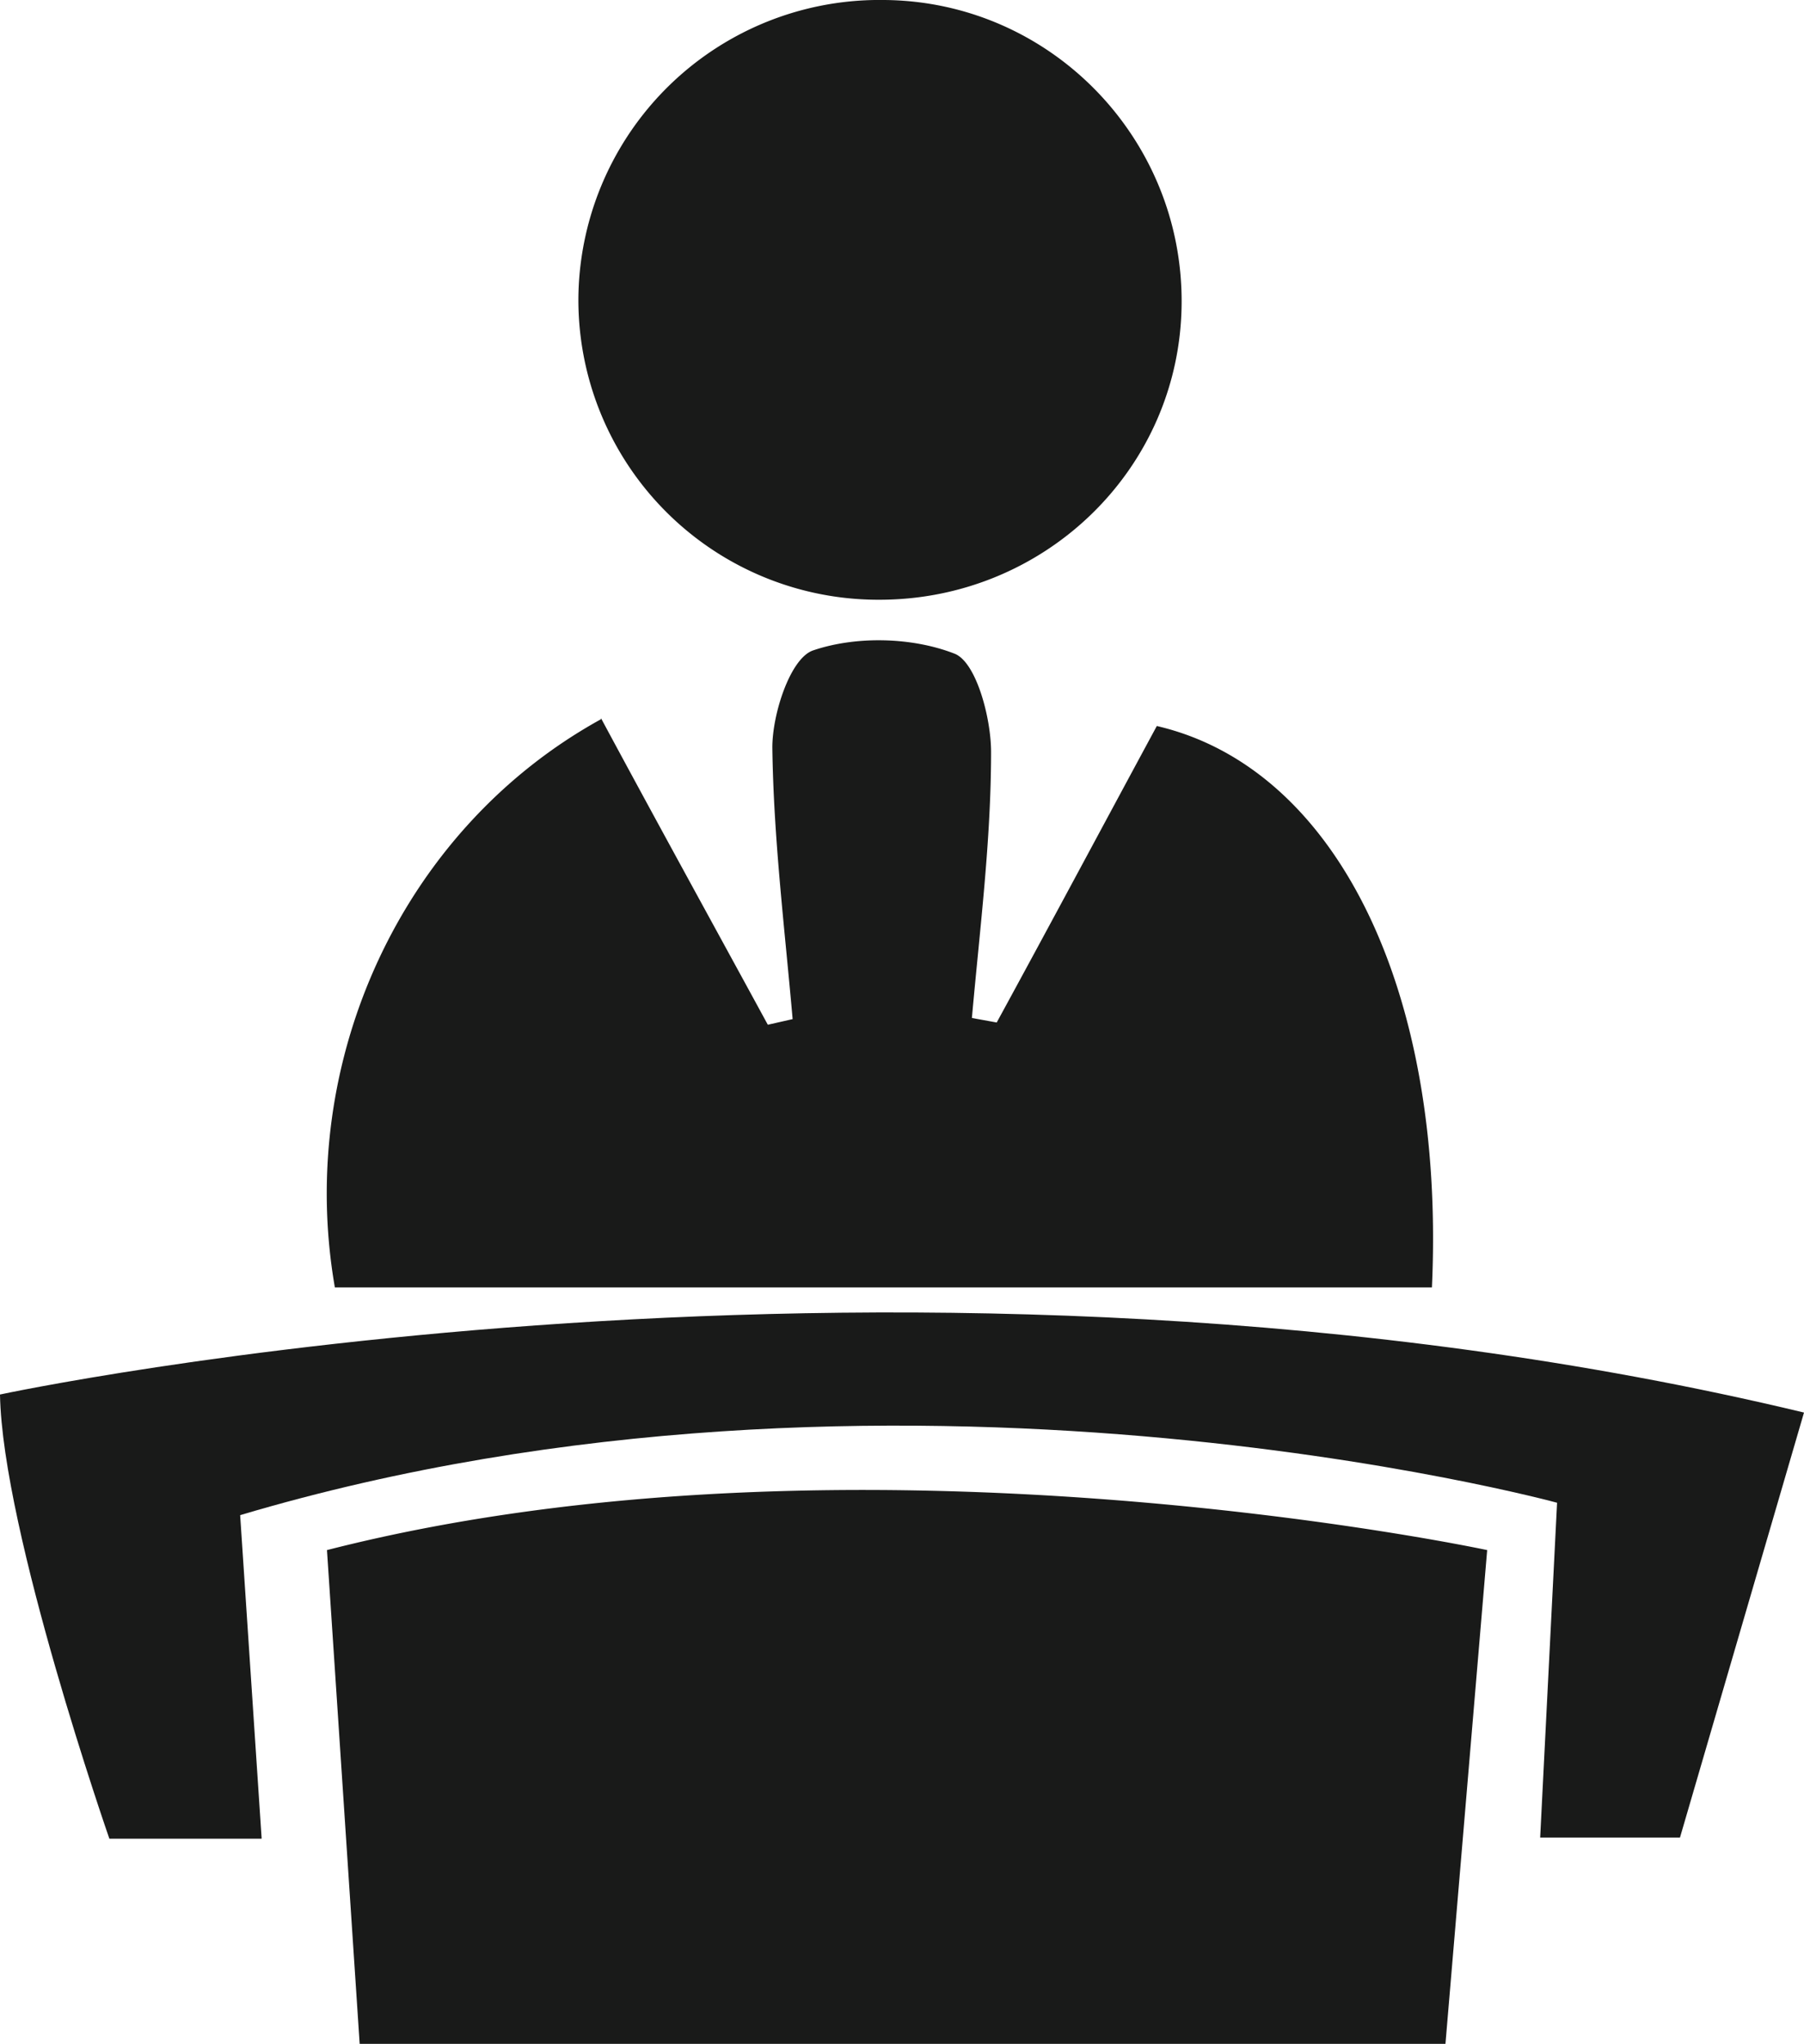
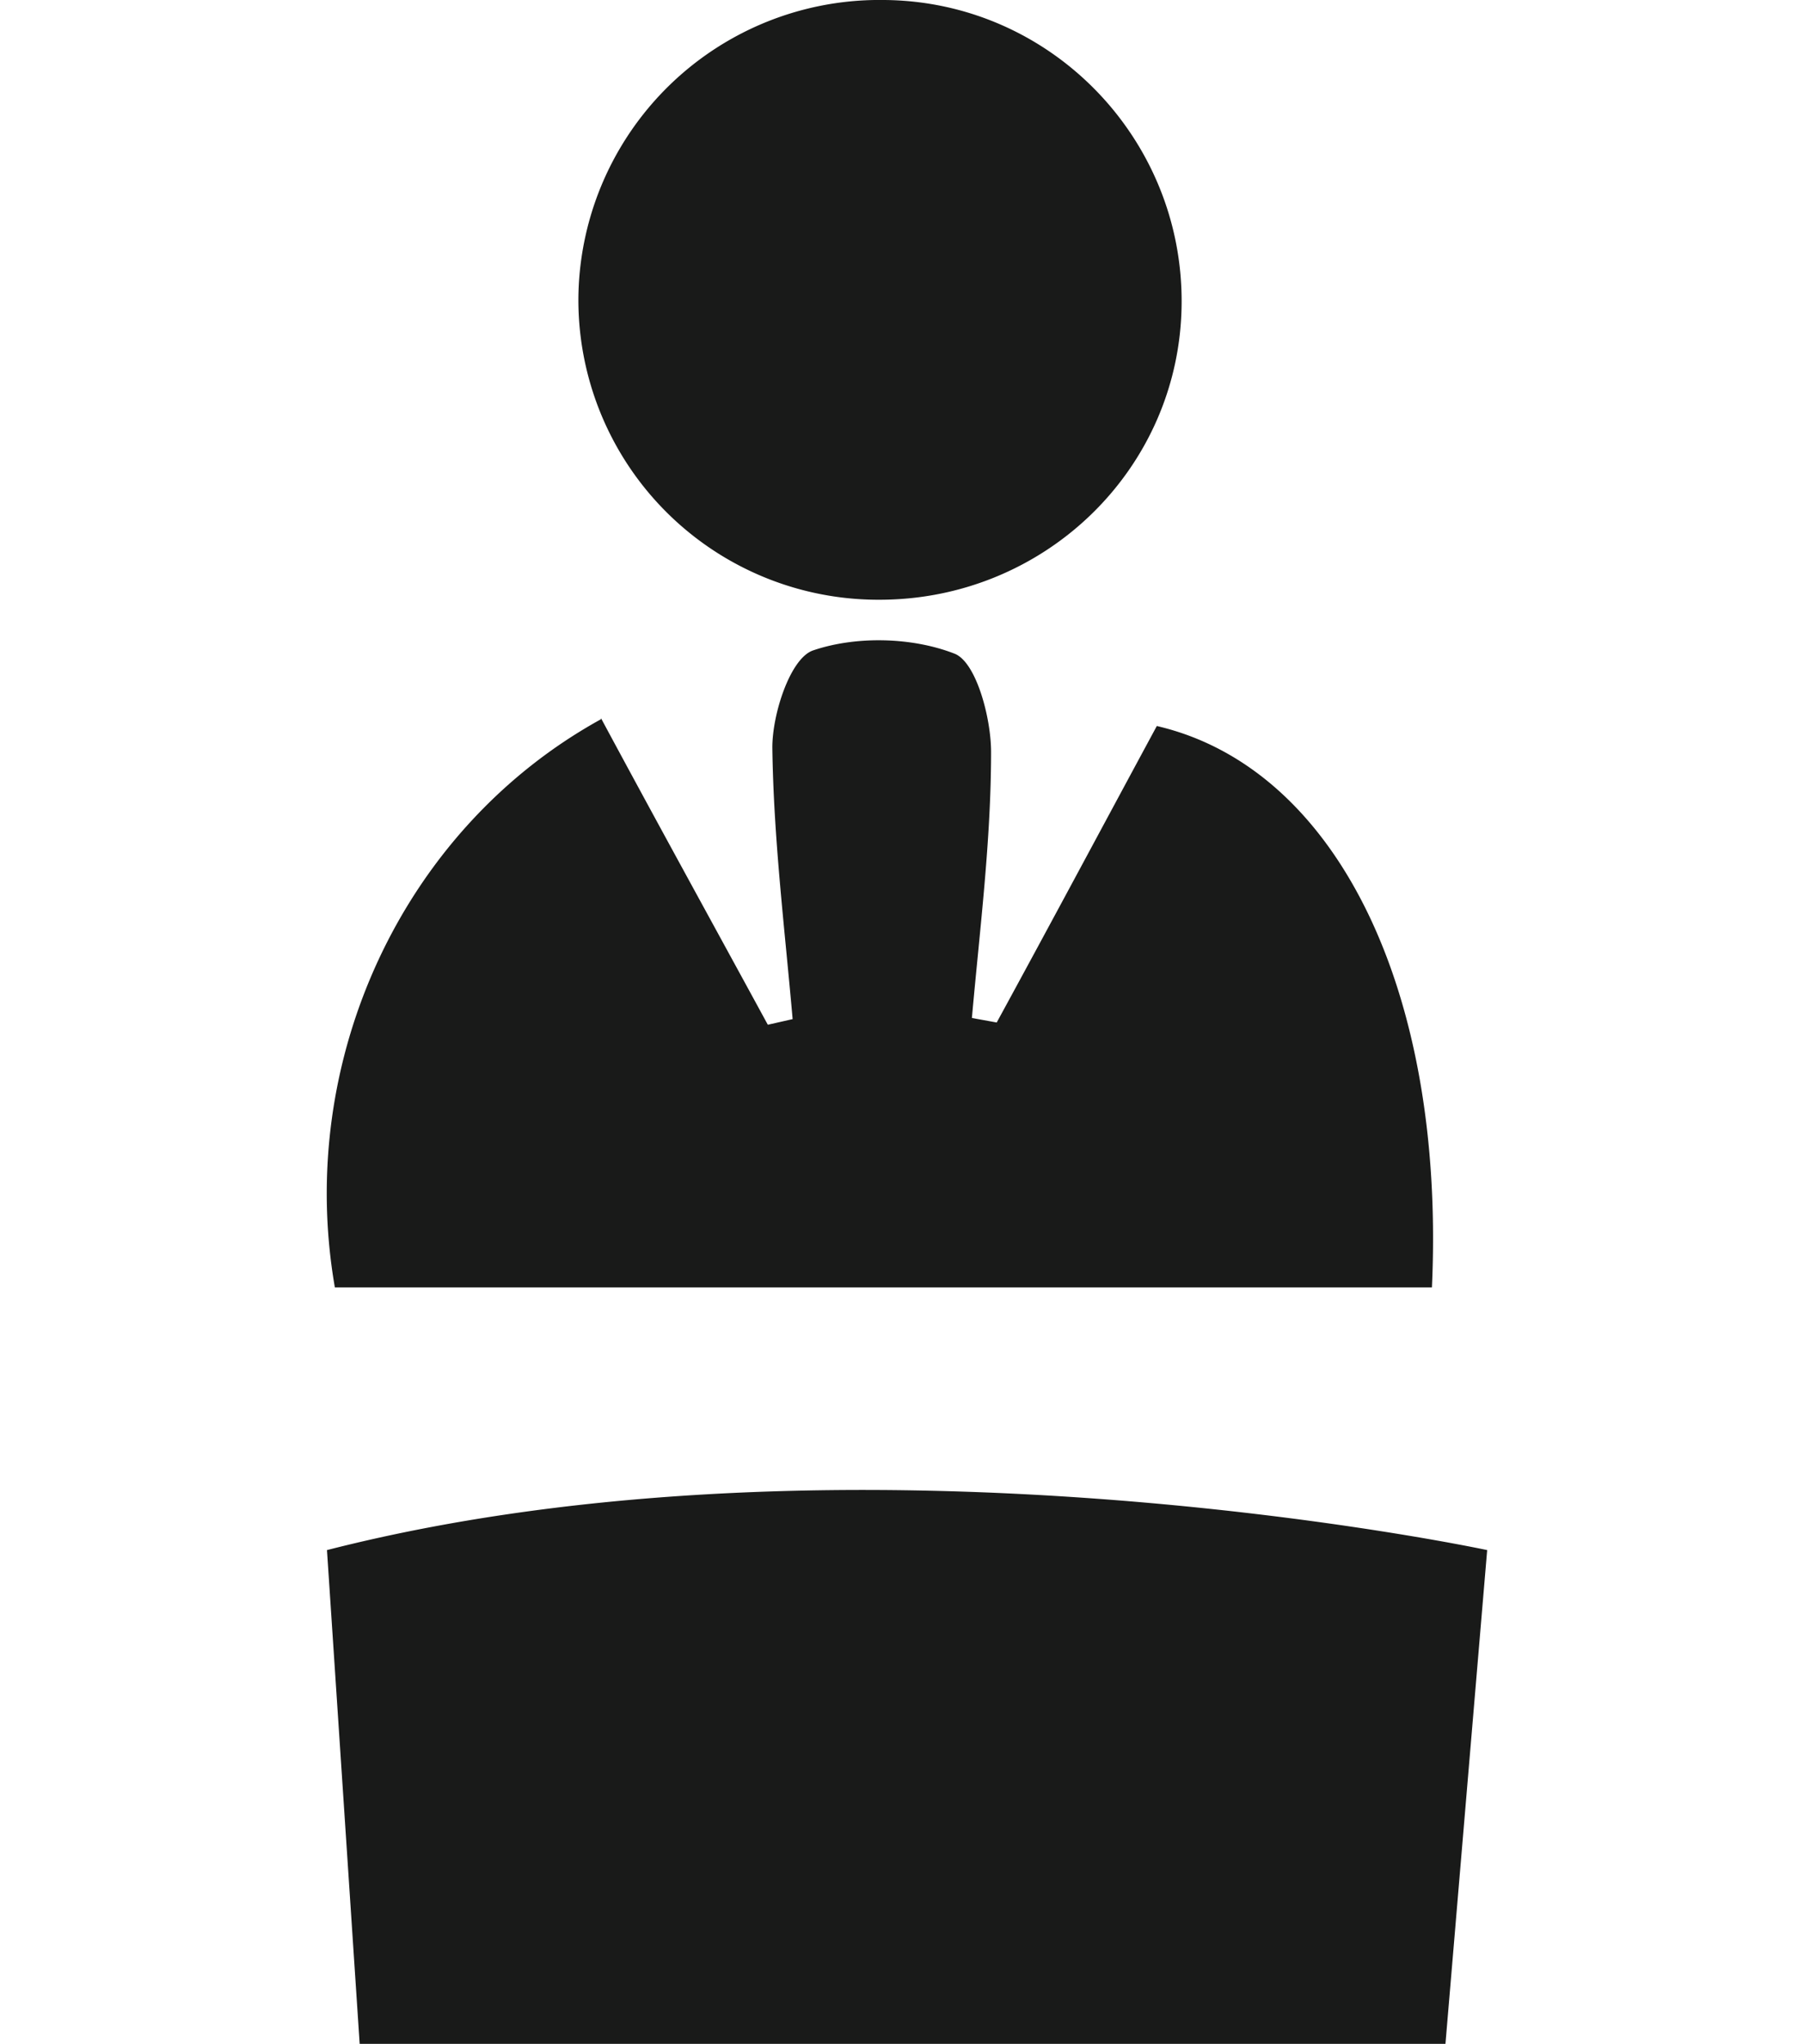
<svg xmlns="http://www.w3.org/2000/svg" id="_图层_2" data-name="图层 2" viewBox="0 0 16 18.13">
  <defs>
    <style>.cls-1{fill:#191a19}</style>
  </defs>
  <g id="_图层_1-2" data-name="图层 1">
-     <path class="cls-1" d="M2.32 16.31H.97S.02 13.58 0 12.37c0 0 8.09-1.74 16 .16l-1.1 3.77h-1.24l.15-2.97s-5.9-1.61-11.68.11l.19 2.86Z" />
    <path class="cls-1" d="M3.19 18.13h9.63l.37-4.38s-5.6-1.2-10.29 0l.29 4.38ZM5.33 6.37c.5.93.99 1.82 1.48 2.72l.22-.05c-.07-.8-.17-1.61-.18-2.41 0-.3.16-.79.36-.86.38-.13.88-.12 1.26.03.19.08.32.57.32.87 0 .79-.1 1.57-.17 2.36l.22.04c.48-.88.95-1.76 1.42-2.63 1.59.37 2.56 2.34 2.44 4.98H2.97c-.35-2.01.6-4.07 2.36-5.04ZM7.77 5.32a2.66 2.66 0 0 1-2.64-2.69A2.67 2.67 0 0 1 7.84 0c1.47.01 2.65 1.22 2.64 2.69-.01 1.47-1.22 2.64-2.7 2.63Z" />
  </g>
</svg>